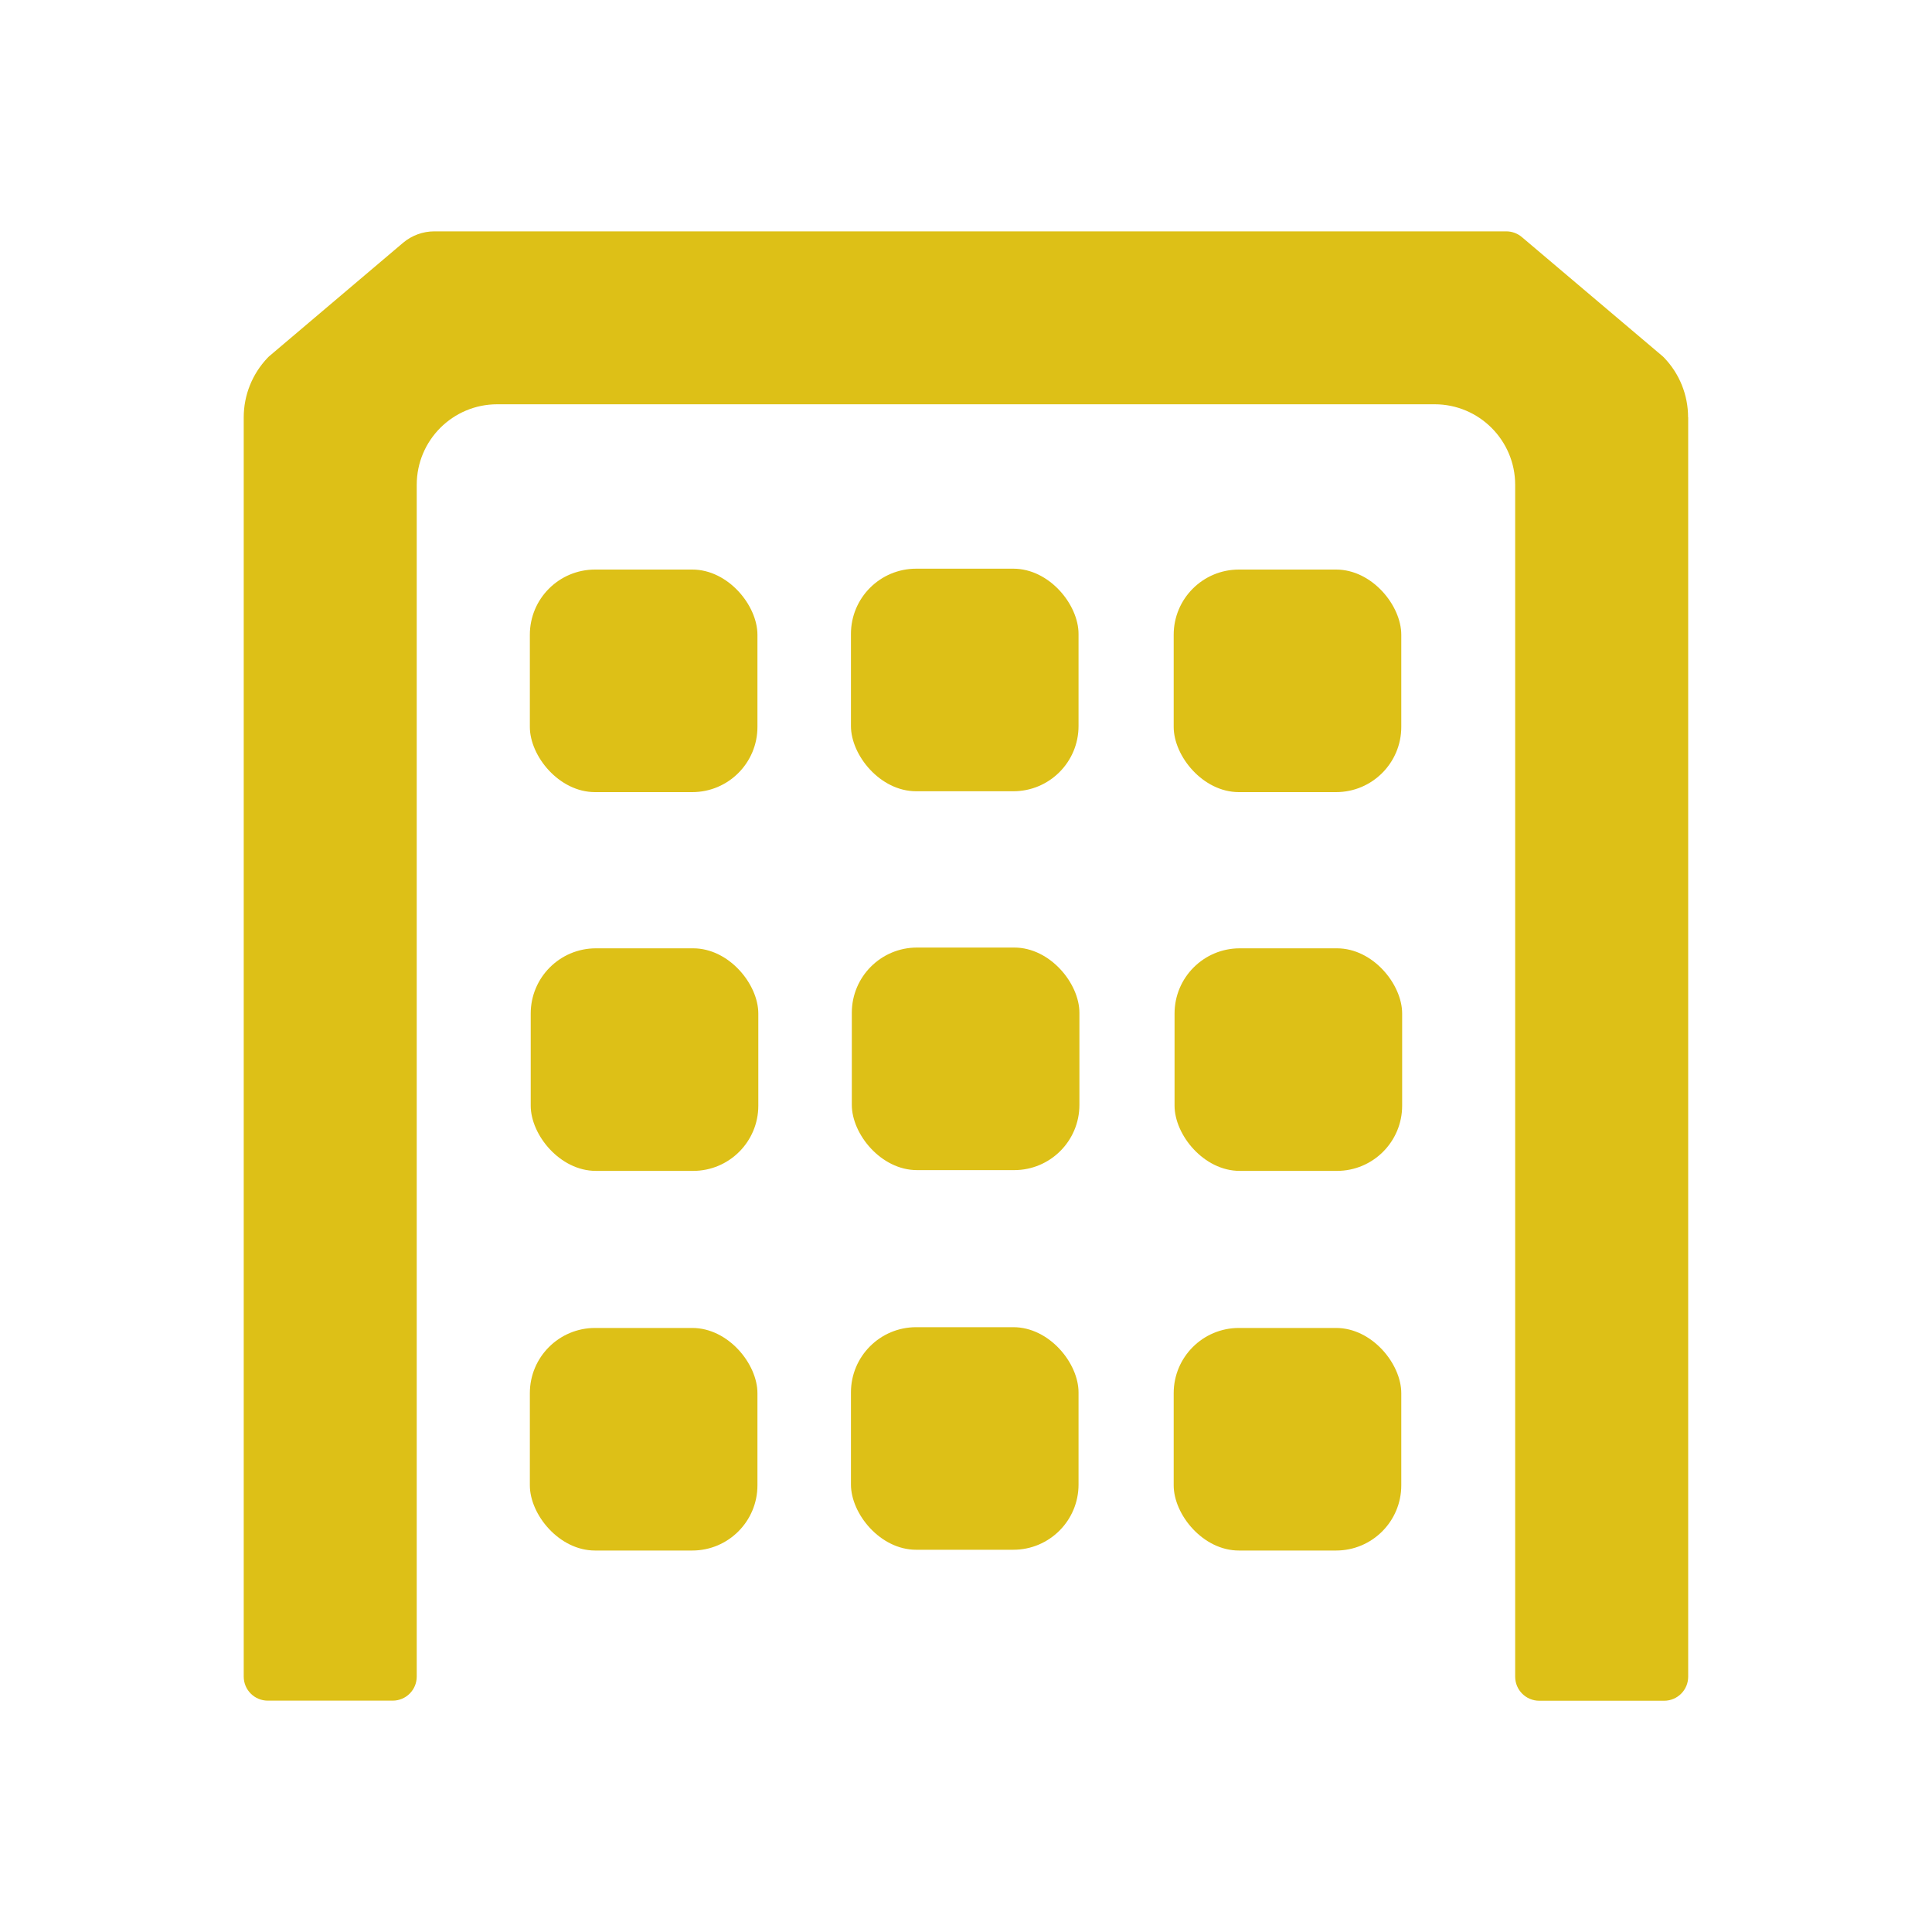
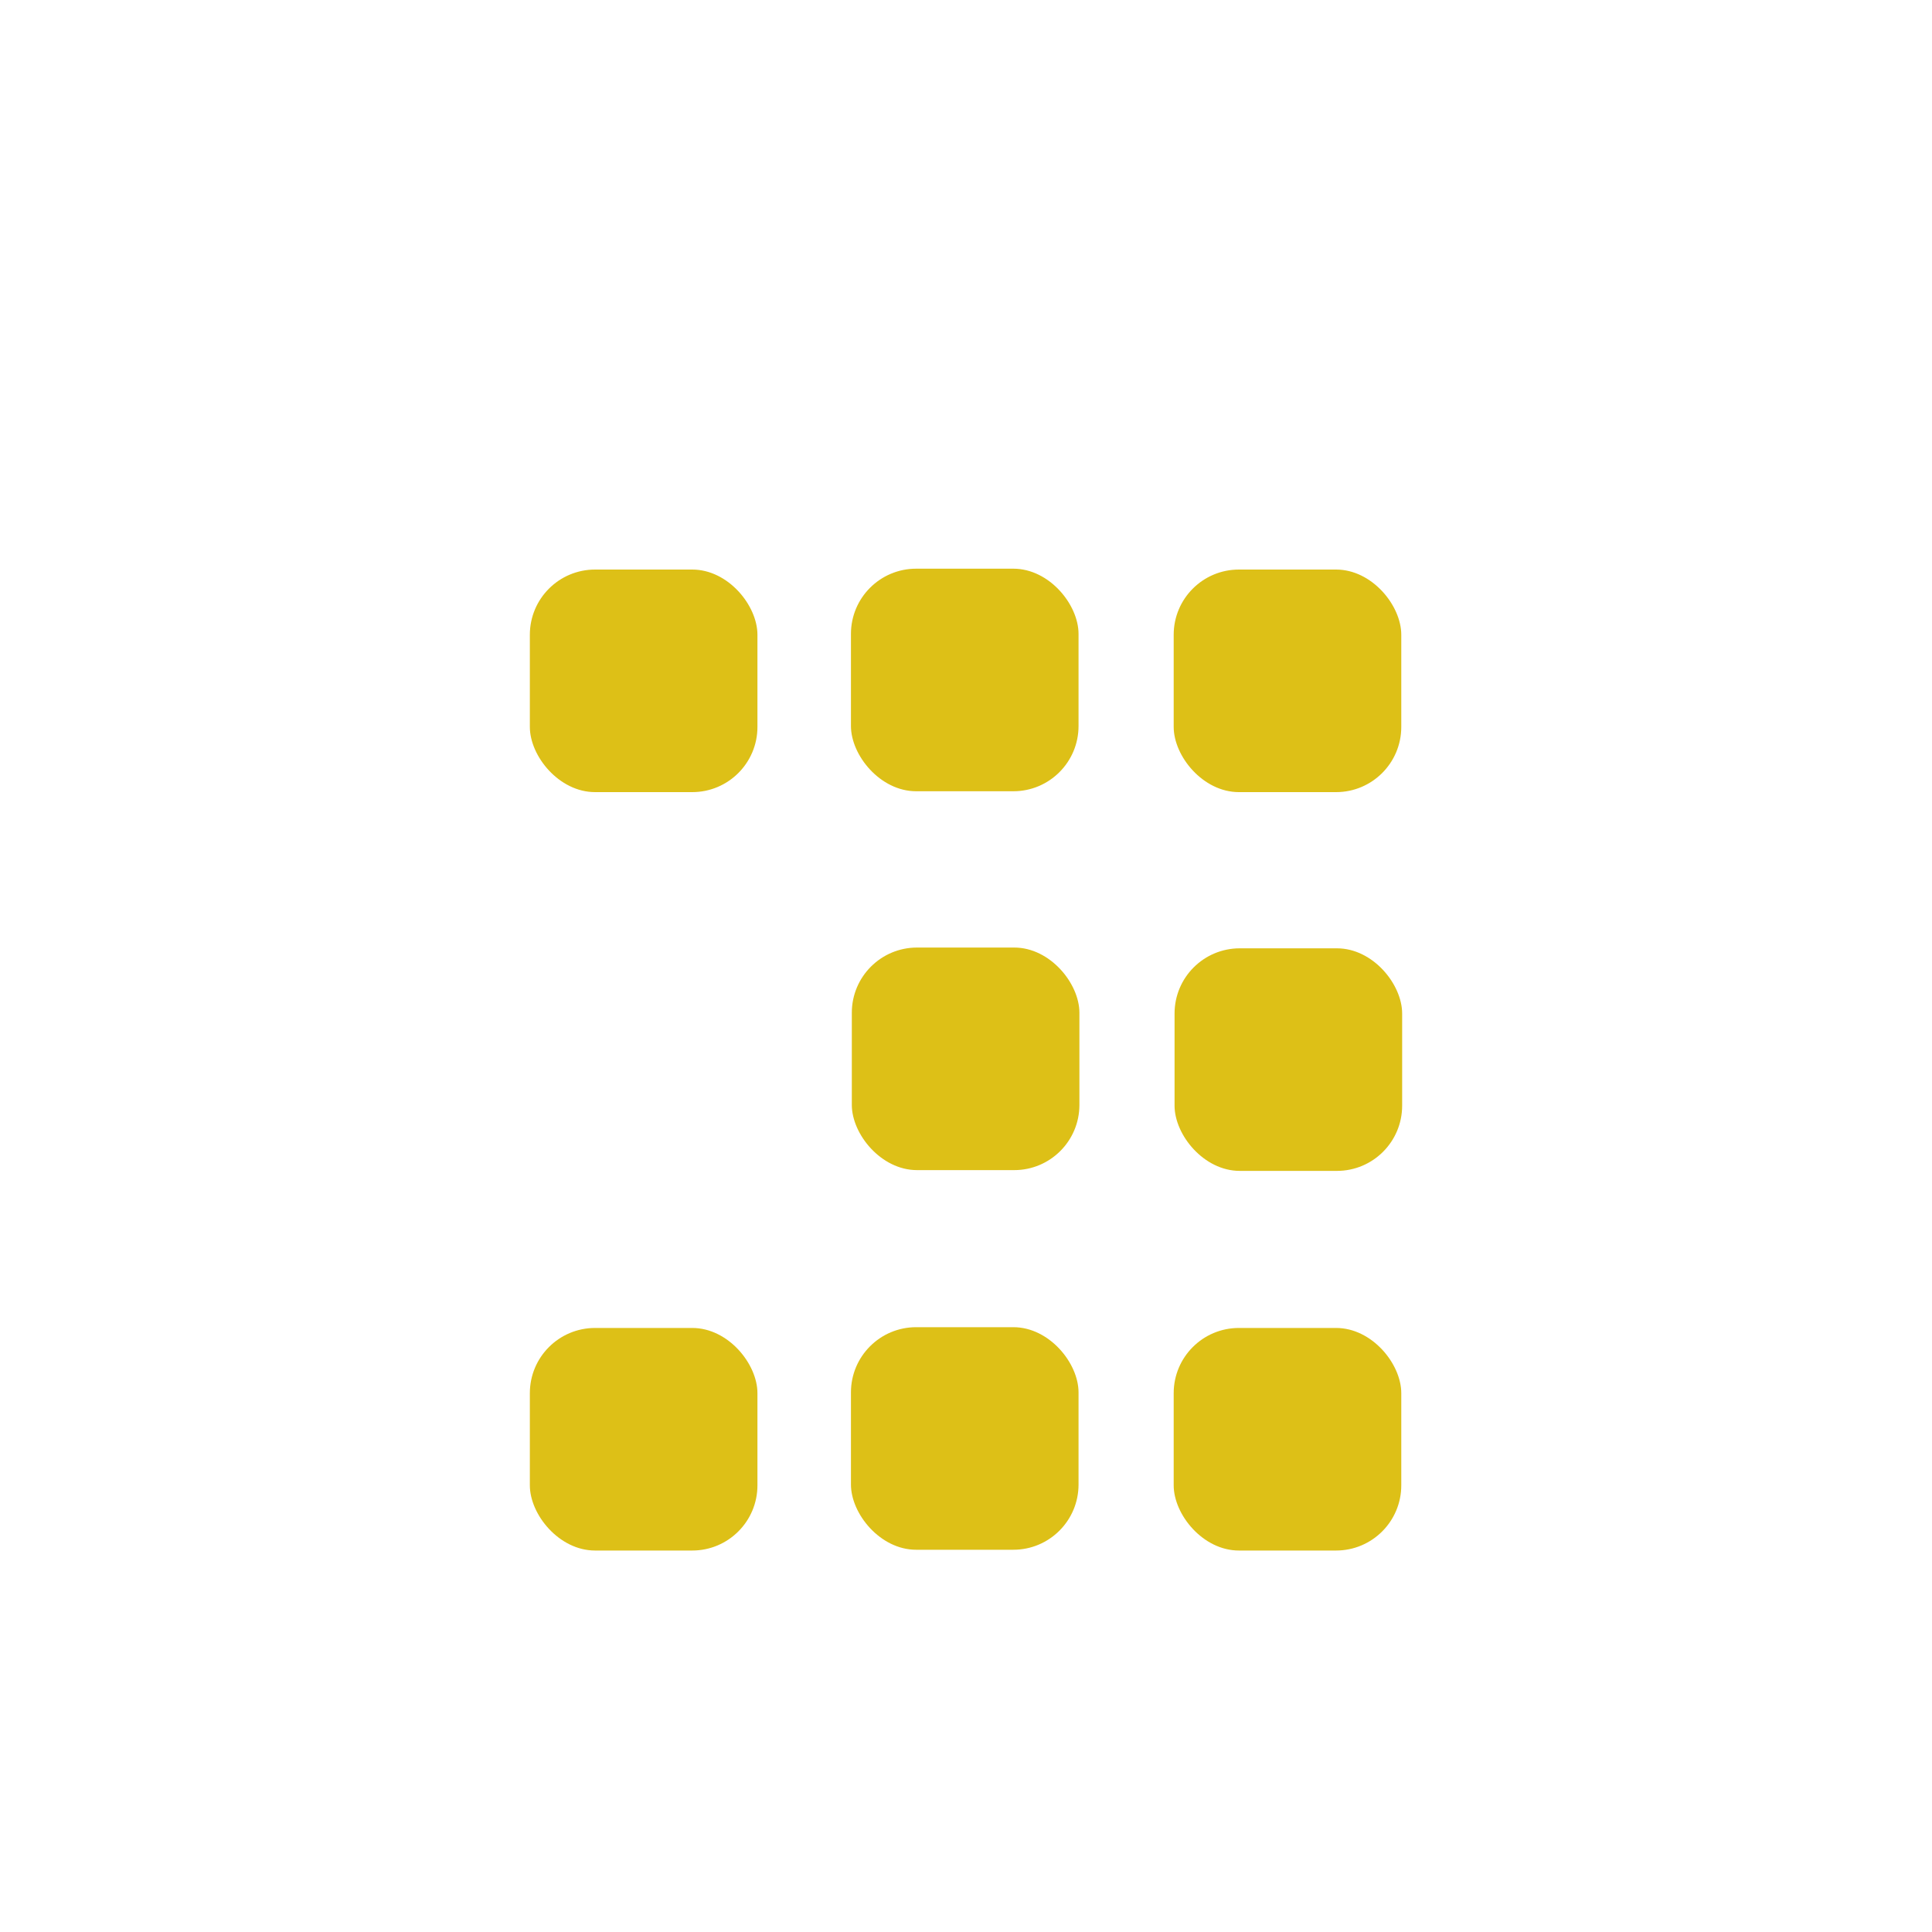
<svg xmlns="http://www.w3.org/2000/svg" id="Camada_1" viewBox="0 0 200 200">
  <defs>
    <style>.cls-1{fill:#ddc017;}</style>
  </defs>
  <rect class="cls-1" x="88.09" y="58.87" width="23.56" height="23.04" rx="6.75" ry="6.75" />
  <rect class="cls-1" x="121.5" y="58.96" width="23.56" height="23.04" rx="6.75" ry="6.75" />
  <rect class="cls-1" x="54.85" y="58.96" width="23.56" height="23.04" rx="6.75" ry="6.75" />
  <rect class="cls-1" x="88.09" y="137.39" width="23.56" height="23.04" rx="6.75" ry="6.75" />
  <rect class="cls-1" x="121.5" y="137.47" width="23.56" height="23.04" rx="6.75" ry="6.75" />
  <rect class="cls-1" x="54.85" y="137.47" width="23.56" height="23.04" rx="6.75" ry="6.75" />
  <rect class="cls-1" x="88.18" y="98.09" width="23.56" height="23.04" rx="6.75" ry="6.75" />
  <rect class="cls-1" x="121.59" y="98.17" width="23.56" height="23.04" rx="6.75" ry="6.75" />
-   <rect class="cls-1" x="54.94" y="98.17" width="23.56" height="23.04" rx="6.75" ry="6.75" />
-   <path class="cls-1" d="M174.76,43.2v130.37c0,1.37-1.11,2.49-2.49,2.49h-12.93c-1.37,0-2.49-1.11-2.49-2.49V50.19c0-4.6-3.73-8.34-8.34-8.34H51.48c-4.61,0-8.34,3.73-8.34,8.34v123.37c0,1.37-1.11,2.49-2.49,2.49h-12.93c-1.37,0-2.49-1.11-2.49-2.49V43.2c0-2.3.89-4.5,2.47-6.16.06-.07.13-.13.2-.19l13.83-11.72c.9-.76,2.05-1.18,3.23-1.18h110.97c.59,0,1.16.21,1.61.59l14.54,12.31c.07.06.14.12.2.19,1.59,1.66,2.47,3.86,2.47,6.16Z" />
</svg>